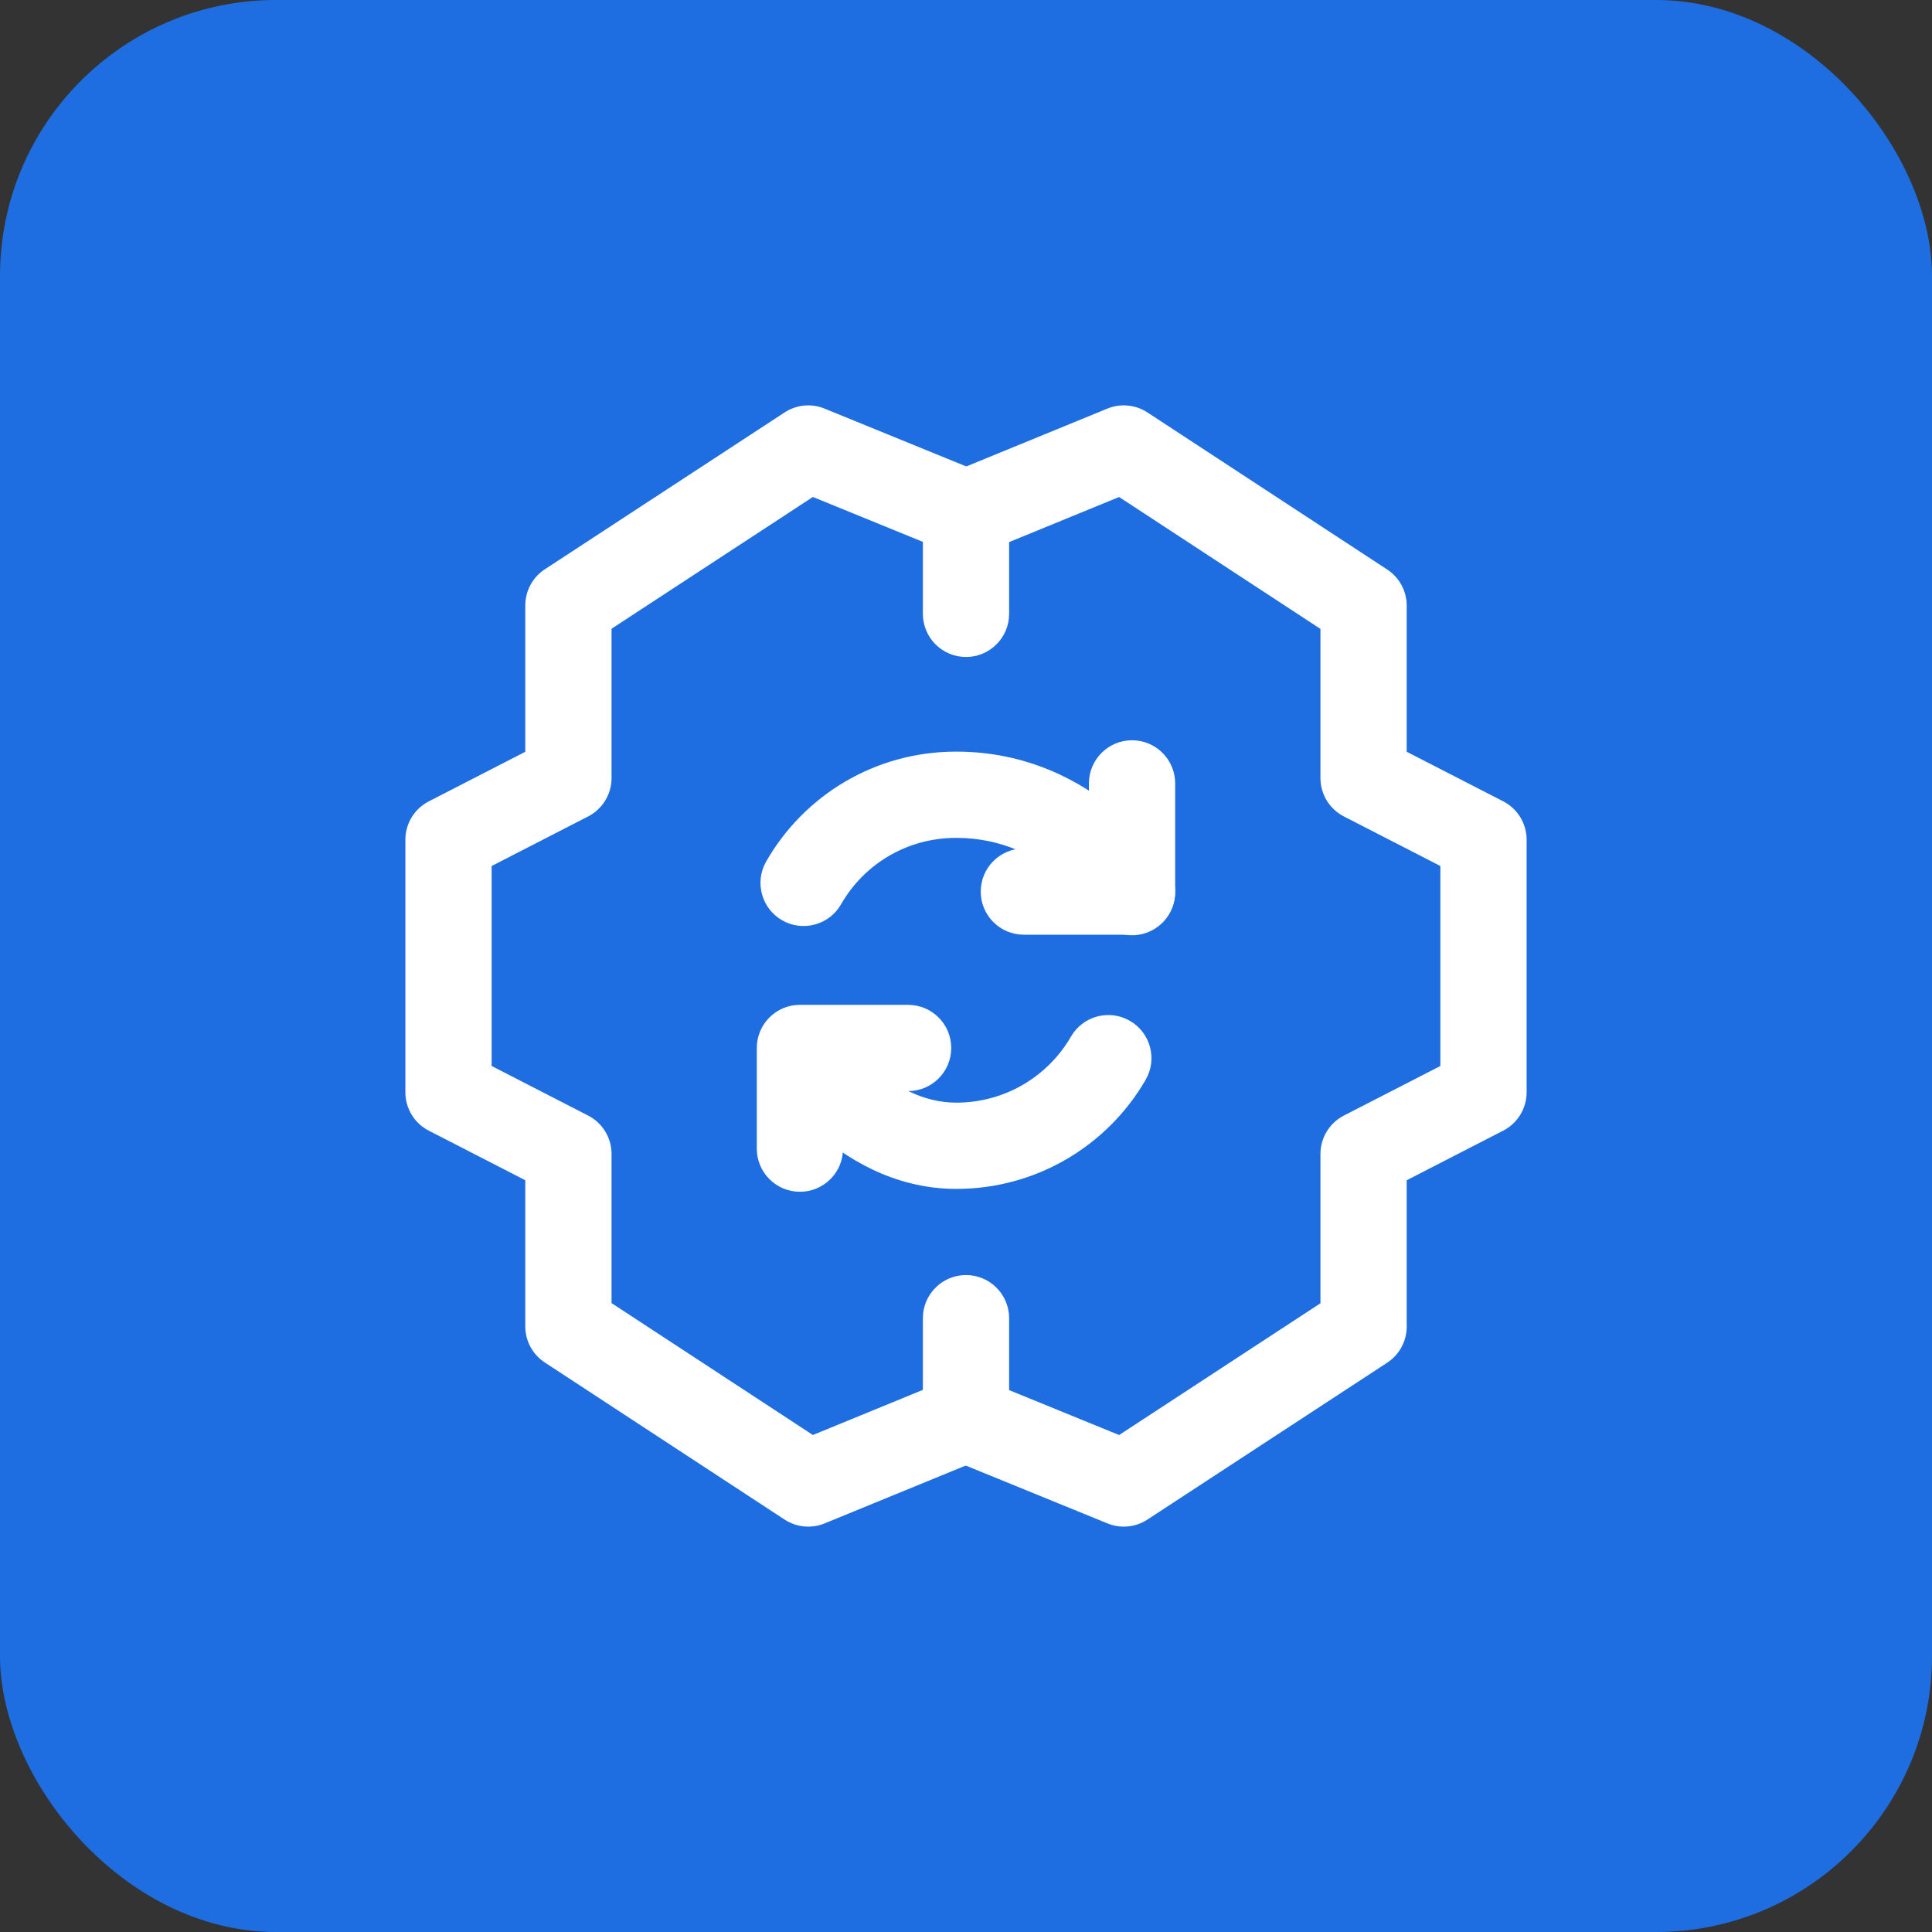
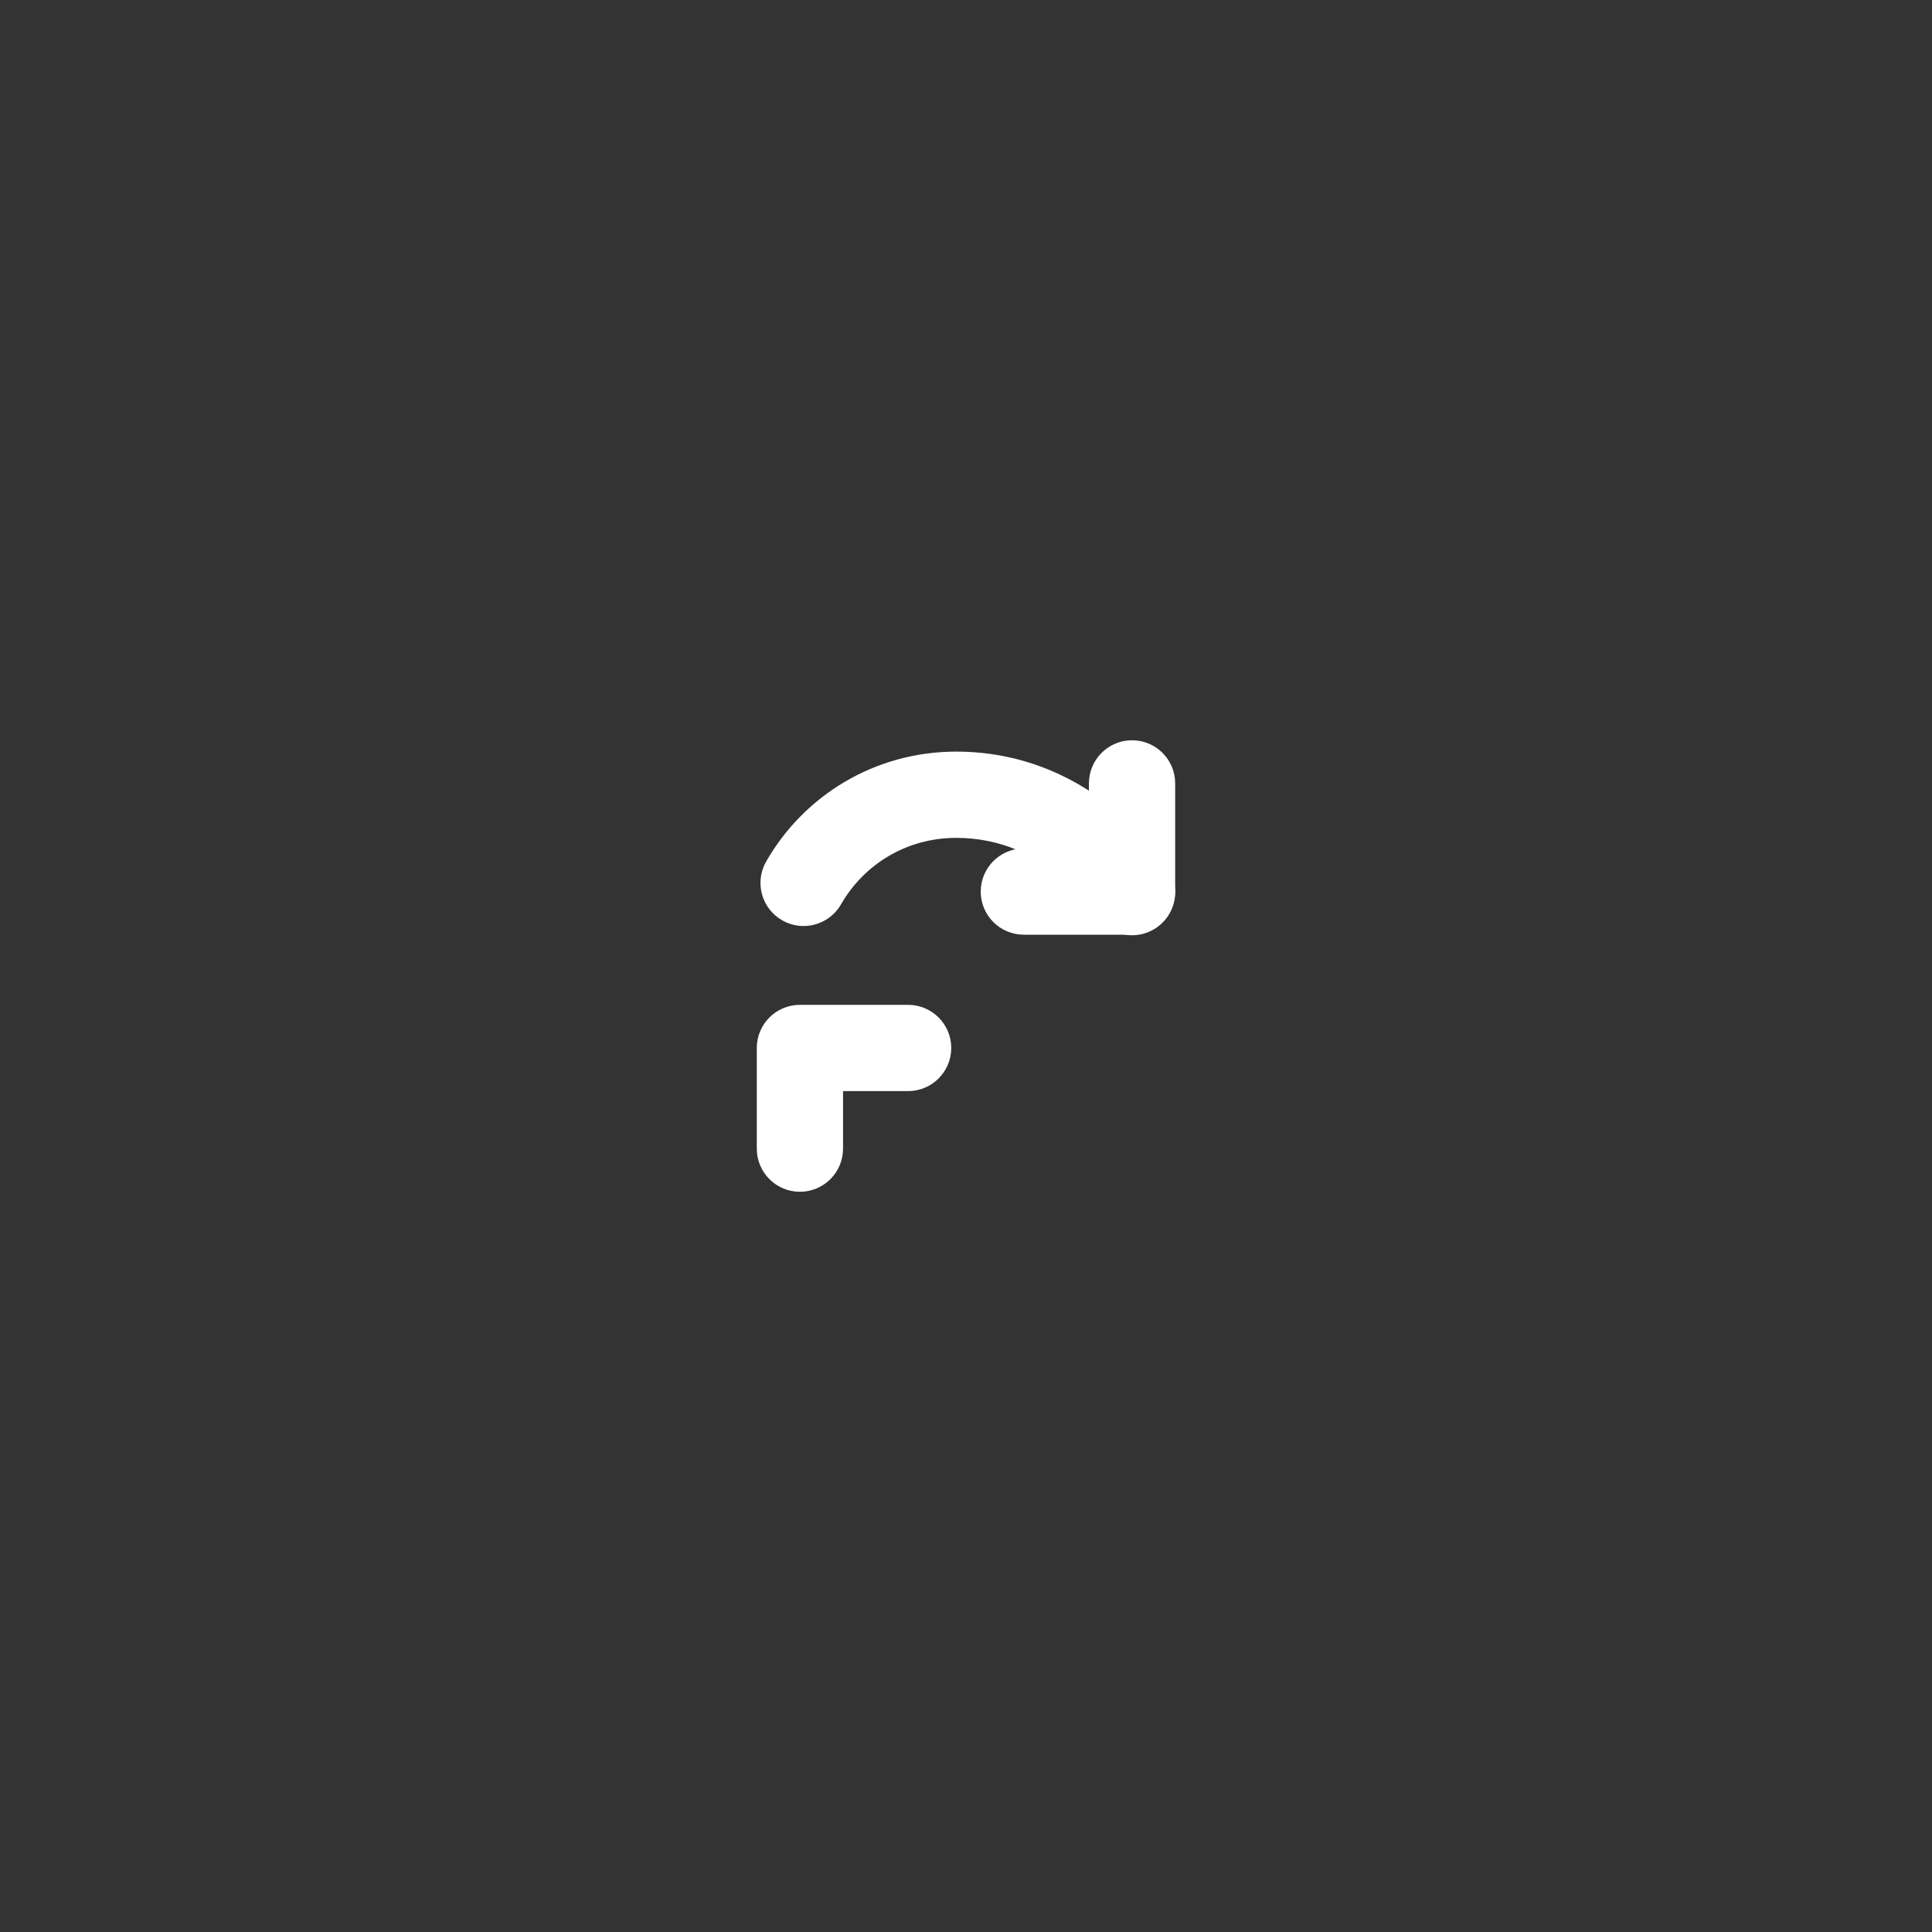
<svg xmlns="http://www.w3.org/2000/svg" width="56" height="56" viewBox="0 0 56 56" fill="none">
  <rect x="0" y="0" width="56" height="56" fill="#333333" stroke="none" />
-   <rect width="56" height="56" rx="8" fill="#1E6EE2" />
-   <path fill-rule="evenodd" clip-rule="evenodd" d="M23.899 11.843C23.519 11.687 23.087 11.729 22.743 11.954L15.791 16.502C15.438 16.733 15.226 17.126 15.226 17.548V21.79L12.429 23.228C12.012 23.442 11.75 23.871 11.75 24.34V31.661C11.75 32.129 12.012 32.559 12.429 32.773L15.226 34.21V38.447C15.226 38.868 15.438 39.261 15.791 39.492L22.742 44.046C23.087 44.271 23.52 44.313 23.901 44.157L28.474 42.282C29.113 42.02 29.419 41.29 29.157 40.651C28.895 40.012 28.165 39.706 27.526 39.968L23.562 41.594L17.726 37.771V33.447C17.726 32.978 17.464 32.549 17.047 32.335L14.25 30.898V25.102L17.047 23.665C17.464 23.451 17.726 23.021 17.726 22.553V18.224L23.562 14.405L27.528 16.024C28.167 16.285 28.896 15.979 29.157 15.339C29.418 14.7 29.112 13.971 28.473 13.71L23.899 11.843Z" fill="white" />
-   <path fill-rule="evenodd" clip-rule="evenodd" d="M32.099 11.843C32.48 11.687 32.913 11.729 33.258 11.954L40.209 16.508C40.562 16.739 40.774 17.132 40.774 17.553V21.79L43.571 23.227C43.988 23.441 44.25 23.871 44.25 24.339V31.66C44.25 32.129 43.988 32.558 43.572 32.772L40.774 34.21V38.452C40.774 38.874 40.562 39.267 40.209 39.498L33.258 44.046C32.914 44.271 32.481 44.313 32.101 44.157L27.527 42.29C27.057 42.098 26.75 41.641 26.75 41.133V38.208C26.75 37.518 27.31 36.958 28 36.958C28.69 36.958 29.25 37.518 29.25 38.208V40.293L32.438 41.595L38.274 37.776V33.447C38.274 32.979 38.536 32.55 38.953 32.335L41.75 30.898V25.102L38.953 23.665C38.536 23.451 38.274 23.022 38.274 22.553V18.229L32.438 14.406L29.25 15.713V17.793C29.25 18.483 28.69 19.043 28 19.043C27.31 19.043 26.75 18.483 26.75 17.793V14.875C26.75 14.368 27.056 13.911 27.526 13.718L32.099 11.843Z" fill="white" />
  <path fill-rule="evenodd" clip-rule="evenodd" d="M21.936 30.376C21.936 29.686 22.495 29.126 23.186 29.126H26.322C27.012 29.126 27.572 29.686 27.572 30.376C27.572 31.067 27.012 31.626 26.322 31.626H24.436V33.294C24.436 33.984 23.876 34.544 23.186 34.544C22.495 34.544 21.936 33.984 21.936 33.294V30.376Z" fill="white" />
  <path fill-rule="evenodd" clip-rule="evenodd" d="M32.813 21.457C33.503 21.457 34.063 22.017 34.063 22.707V25.843C34.063 26.534 33.503 27.093 32.813 27.093H29.677C28.986 27.093 28.427 26.534 28.427 25.843C28.427 25.153 28.986 24.593 29.677 24.593H31.563V22.707C31.563 22.017 32.122 21.457 32.813 21.457Z" fill="white" />
  <path fill-rule="evenodd" clip-rule="evenodd" d="M27.716 24.286C26.279 24.286 25.041 25.054 24.378 26.212C24.035 26.811 23.271 27.019 22.672 26.676C22.073 26.334 21.865 25.57 22.208 24.971C23.303 23.057 25.356 21.786 27.716 21.786C29.788 21.786 31.335 22.65 32.34 23.486C32.842 23.904 33.218 24.32 33.471 24.637C33.598 24.795 33.696 24.931 33.765 25.031C33.799 25.081 33.826 25.122 33.846 25.154L33.871 25.193L33.88 25.207L33.883 25.212L33.884 25.214C33.884 25.215 33.885 25.216 32.836 25.846L33.885 25.216C34.24 25.808 34.048 26.576 33.456 26.931C32.866 27.285 32.102 27.095 31.745 26.509L31.741 26.501C31.734 26.491 31.721 26.472 31.703 26.445C31.666 26.39 31.605 26.305 31.52 26.199C31.349 25.986 31.089 25.697 30.742 25.409C30.05 24.833 29.049 24.286 27.716 24.286Z" fill="white" />
-   <path fill-rule="evenodd" clip-rule="evenodd" d="M22.533 29.323C23.121 28.964 23.888 29.148 24.249 29.733L24.256 29.744C24.264 29.756 24.278 29.777 24.297 29.806C24.337 29.864 24.401 29.953 24.486 30.063C24.658 30.285 24.912 30.58 25.236 30.872C25.901 31.471 26.747 31.961 27.718 31.961C29.137 31.961 30.38 31.194 31.043 30.046C31.388 29.448 32.153 29.244 32.751 29.589C33.349 29.935 33.553 30.699 33.208 31.297C32.113 33.191 30.06 34.461 27.718 34.461C25.882 34.461 24.462 33.54 23.562 32.729C23.104 32.316 22.751 31.905 22.512 31.598C22.392 31.443 22.298 31.311 22.233 31.215C22.2 31.167 22.174 31.128 22.155 31.099L22.132 31.062L22.124 31.05L22.121 31.045L22.12 31.043C22.12 31.043 22.119 31.042 23.186 30.39" fill="white" />
</svg>